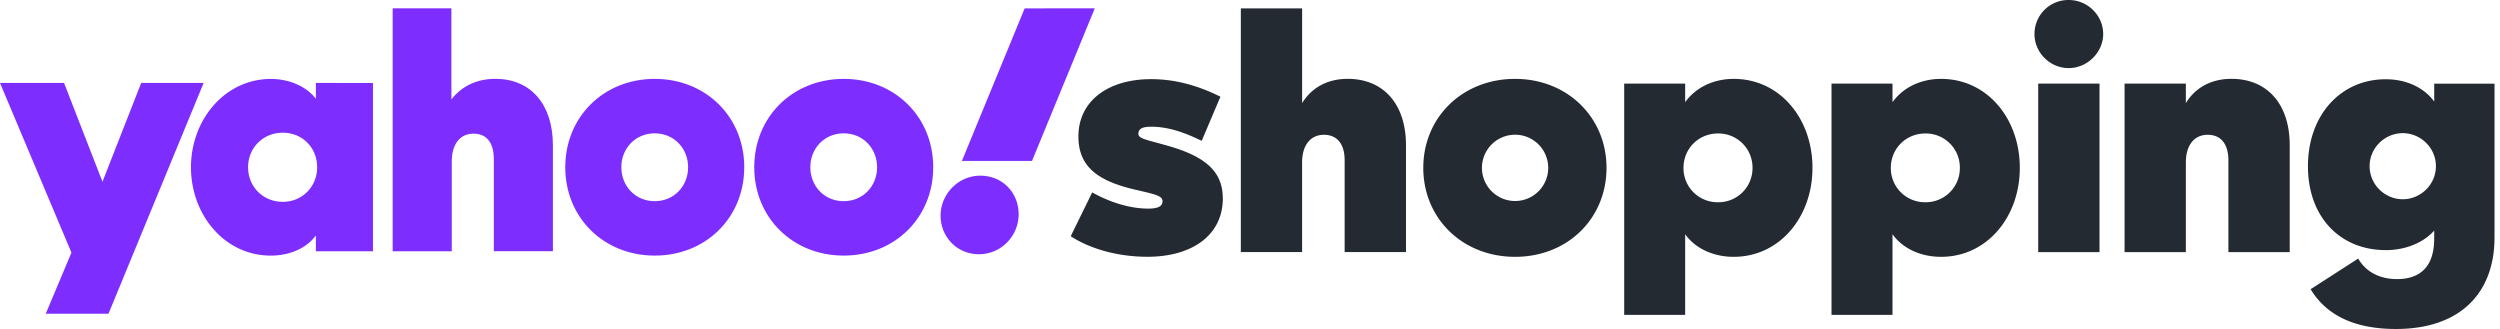
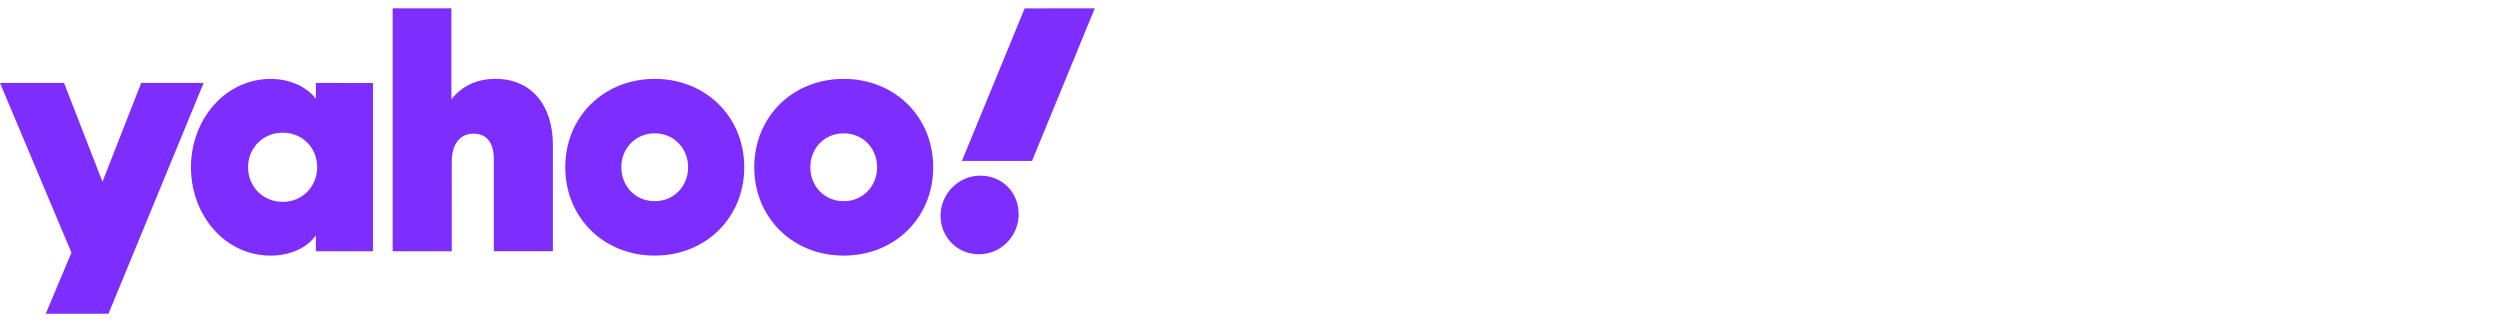
<svg xmlns="http://www.w3.org/2000/svg" width="152" height="20" fill="none" aria-hidden="true">
  <g clip-path="url(#shoppingLogo_svg__a)">
    <g clip-path="url(#shoppingLogo_svg__b)">
      <path fill="#7D2EFF" d="M19.205 5.044v.96c-.549-.716-1.563-1.205-2.742-1.205-2.78 0-4.853 2.47-4.853 5.371s2.051 5.372 4.853 5.372c1.177 0 2.193-.47 2.742-1.226v.959h3.472V5.045zM23.874.508v14.767h3.593V9.822c0-1.063.507-1.696 1.318-1.696.812 0 1.24.552 1.24 1.572v5.575h3.592V8.839c0-2.491-1.34-4.045-3.492-4.045-1.158 0-2.051.45-2.68 1.247V.508h-3.573zm32.866 9.66c0 3.065-2.334 5.372-5.441 5.372s-5.441-2.31-5.441-5.372c0-3.063 2.334-5.372 5.441-5.372s5.441 2.31 5.441 5.372m-11.49 0c0 3.065-2.334 5.372-5.44 5.372s-5.442-2.31-5.442-5.372c0-3.063 2.335-5.372 5.441-5.372 3.107 0 5.442 2.31 5.442 5.372M0 5.044 4.344 15.36 2.78 19.076h3.816l5.785-14.032H8.585L6.23 11.05 3.895 5.044zm17.194 7.23c-1.198 0-2.112-.92-2.112-2.104s.914-2.103 2.112-2.103 2.09.92 2.09 2.103-.914 2.103-2.09 2.103m24.643-2.104c0-1.144-.853-2.063-2.03-2.063s-2.03.92-2.03 2.063.854 2.063 2.03 2.063c1.177 0 2.03-.919 2.03-2.063m11.49 0c0-1.144-.853-2.063-2.03-2.063s-2.03.92-2.03 2.063.853 2.063 2.03 2.063 2.03-.919 2.03-2.063m3.858 2.94c0 1.288.995 2.35 2.334 2.35 1.34 0 2.416-1.102 2.416-2.431s-.995-2.349-2.334-2.349c-1.34 0-2.416 1.123-2.416 2.43M62.3.509l-3.816 9.274h4.263L66.563.508z" />
-       <path fill="#232A31" d="M145.049 15.206c-2.75 0-4.726-1.988-4.726-5.101s1.997-5.286 4.726-5.286c1.304 0 2.343.534 2.952 1.352V5.086h3.666v9.343c0 3.4-2.097 5.573-5.988 5.573-2.545 0-4.235-.84-5.193-2.418l2.892-1.864c.469.819 1.322 1.249 2.361 1.249 1.446 0 2.26-.8 2.26-2.458v-.491c-.611.697-1.69 1.188-2.952 1.188zm1.039-7.11c-1.079 0-2.016.882-2.016 2.009s.937 2.009 2.016 2.009 2.015-.882 2.015-2.01c0-1.126-.937-2.008-2.015-2.008M74.345 12.049c0-1.66-1.12-2.561-3.382-3.197l-.59-.164c-.835-.225-1.16-.306-1.16-.554 0-.288.223-.43.773-.43 1.04 0 2.037.348 3.076.86l1.14-2.684c-1.405-.697-2.77-1.067-4.216-1.067-2.626 0-4.419 1.333-4.419 3.485 0 1.824 1.16 2.705 3.464 3.236l.53.124c.774.185 1.12.288 1.12.573 0 .349-.346.452-.876.452-1.141 0-2.383-.41-3.4-.985L65.1 14.362c1.223.8 2.934 1.25 4.665 1.25 2.69 0 4.584-1.29 4.584-3.565zM81.758 15.327h3.726V8.831c0-2.5-1.365-4.037-3.545-4.037-1.202 0-2.18.512-2.77 1.476V.512h-3.727v14.815h3.726v-5.45c0-1.046.51-1.682 1.325-1.682.816 0 1.262.573 1.262 1.557v5.573zM102.458 19.14v-4.898c.632.882 1.732 1.373 2.954 1.373 2.771 0 4.786-2.397 4.786-5.41 0-3.011-1.996-5.409-4.786-5.409-1.222 0-2.301.513-2.954 1.415V5.084h-3.707v14.058h3.707zm-.102-8.934c0-1.167.916-2.091 2.099-2.091a2.07 2.07 0 0 1 2.098 2.09 2.07 2.07 0 0 1-2.098 2.091 2.07 2.07 0 0 1-2.099-2.09M115.064 19.14v-4.898c.632.882 1.732 1.373 2.954 1.373 2.771 0 4.786-2.397 4.786-5.41 0-3.011-1.996-5.409-4.786-5.409-1.222 0-2.301.513-2.954 1.415V5.084h-3.708v14.058h3.708zm-.102-8.934c0-1.167.916-2.091 2.099-2.091a2.07 2.07 0 0 1 2.098 2.09 2.07 2.07 0 0 1-2.098 2.091 2.07 2.07 0 0 1-2.099-2.09M92.116 4.796c-3.198 0-5.58 2.337-5.58 5.41s2.382 5.409 5.58 5.409 5.56-2.336 5.56-5.41c0-3.072-2.382-5.409-5.56-5.409m2.016 5.41a2.015 2.015 0 1 1-4.03 0 2.015 2.015 0 1 1 4.03 0M127.874 2.07c0-1.107-.916-2.07-2.099-2.07a2.06 2.06 0 0 0-2.078 2.07c0 1.127.937 2.07 2.078 2.07s2.099-.964 2.099-2.07m-.223 13.258V5.082h-3.728v10.246zM135.489 15.328h3.726V8.83c0-2.5-1.364-4.037-3.544-4.037-1.202 0-2.181.512-2.771 1.476V5.082h-3.726v10.246h3.726V9.876c0-1.045.509-1.681 1.325-1.681s1.262.573 1.262 1.557v5.573z" />
    </g>
  </g>
  <defs>
    <clipPath id="shoppingLogo_svg__a">
      <path fill="#fff" d="M0 0h152v20H0z" />
    </clipPath>
    <clipPath id="shoppingLogo_svg__b">
      <path fill="#fff" d="M0 0h151.667v20H0z" />
    </clipPath>
  </defs>
</svg>